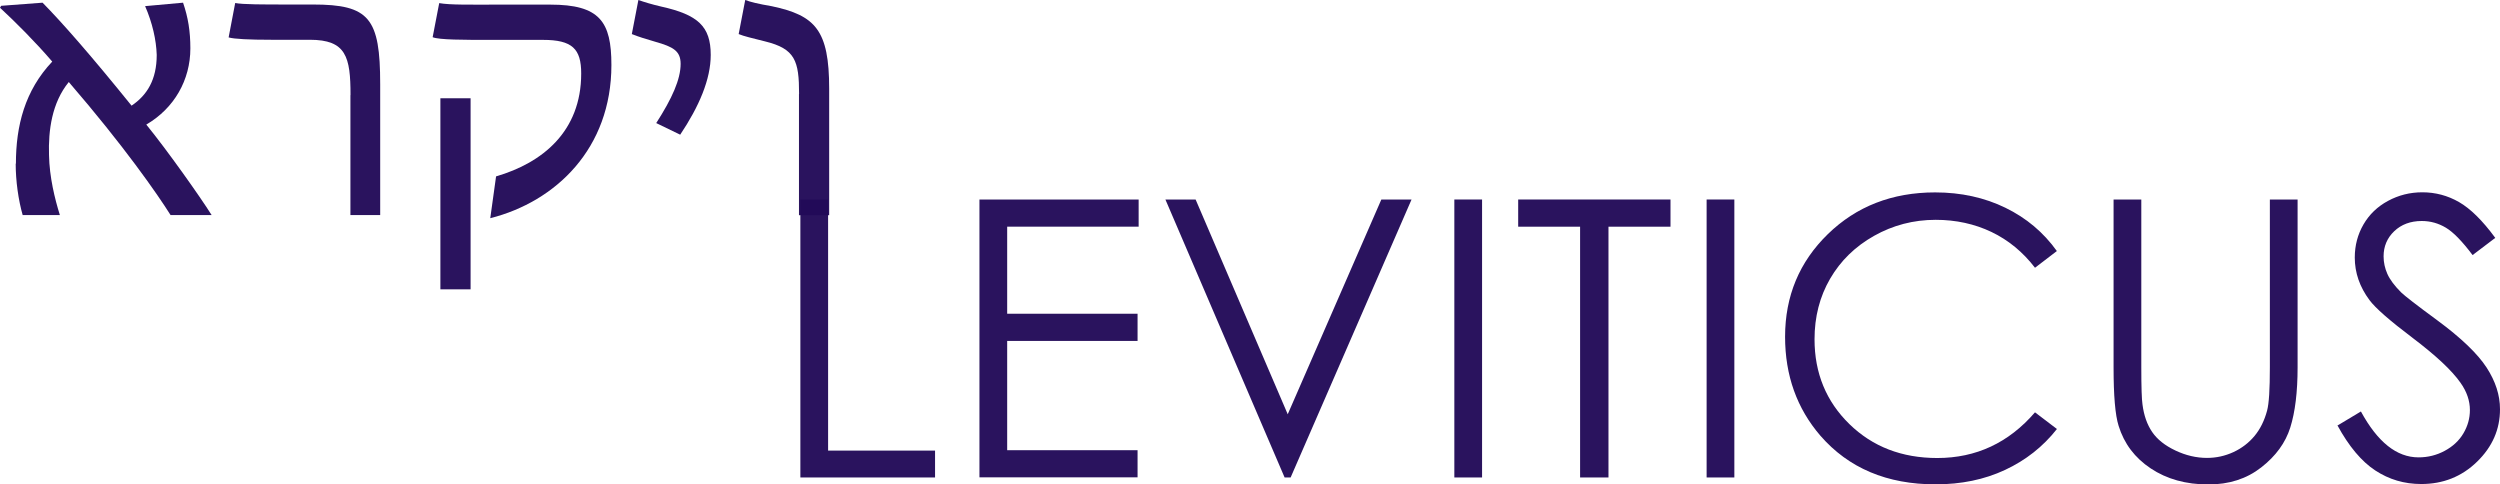
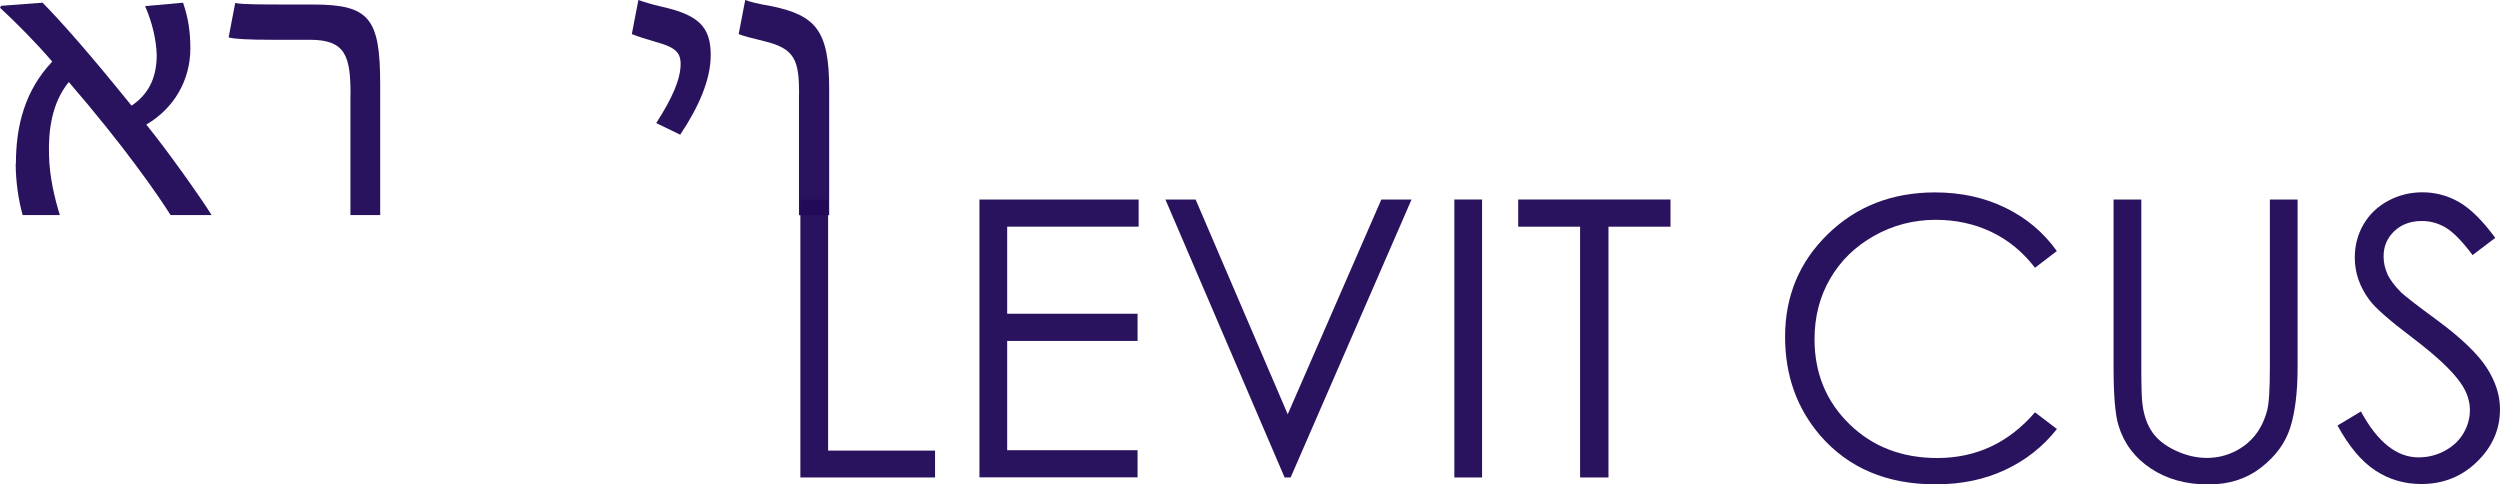
<svg xmlns="http://www.w3.org/2000/svg" id="Ebene_1" data-name="Ebene 1" viewBox="0 0 232.58 45.06">
  <defs>
    <style>
      .cls-1 {
        fill: #210957;
        stroke-width: 0px;
      }

      .cls-2 {
        opacity: .96;
      }
    </style>
  </defs>
  <g class="cls-2">
    <path class="cls-1" d="m1.48,15.23c0-3.53.83-6.8,3.38-9.5C3.28,3.89,1.44,2.05,0,.72l.11-.18,3.85-.29c1.84,1.87,4.5,4.9,8.28,9.58,1.44-.97,2.34-2.41,2.34-4.72-.04-1.37-.4-2.99-1.08-4.54l3.53-.32c.47,1.37.68,2.66.68,4.25,0,2.95-1.51,5.58-4.1,7.09,1.94,2.38,5,6.7,6.08,8.42h-3.82c-1.22-1.94-4.32-6.41-9.47-12.38-1.58,1.94-1.91,4.5-1.84,6.8.04,2.05.54,4.07,1.01,5.58h-3.46c-.4-1.4-.65-3.17-.65-4.79Z" />
    <path class="cls-1" d="m32.61,8.85c0-3.56-.4-5.15-3.78-5.15h-3.56c-2.12,0-3.49-.07-4-.22l.61-3.2c.72.14,2.56.14,5,.14h2.23c5.25,0,6.26,1.26,6.26,7.42v12.17h-2.77v-11.16Z" />
-     <path class="cls-1" d="m46.15,16.41c4.32-1.26,7.92-4.18,7.92-9.57,0-2.3-.83-3.13-3.56-3.13h-4.93c-2.45,0-4.75,0-5.33-.25l.61-3.17c1.01.18,2.95.14,5.29.14h5.04c4.61,0,5.69,1.58,5.69,5.62,0,7.77-5.18,12.71-11.27,14.25l.54-3.89Zm-5.18-7.27h2.81v17.78h-2.81V9.14Z" />
    <path class="cls-1" d="m61.05,11.45c1.48-2.3,2.27-4.07,2.27-5.51,0-1.19-.68-1.58-2.34-2.05-.86-.25-1.58-.47-2.2-.72l.61-3.17c.5.18,1.22.4,2.12.61,3.42.76,4.61,1.84,4.61,4.5,0,2.27-1.08,4.79-2.84,7.42l-2.23-1.08Z" />
    <path class="cls-1" d="m74.34,8.75c0-3.1-.36-4.21-3.17-4.9-1.26-.32-1.94-.47-2.45-.68l.61-3.17c.47.18,1.19.36,2.48.58,4.03.86,5.33,2.2,5.33,7.67v11.77h-2.81v-11.27Z" />
  </g>
  <g class="cls-2">
    <path class="cls-1" d="m74.46,18.56h2.58v23.36h9.95v2.5h-12.53v-25.86Z" />
    <path class="cls-1" d="m91.11,18.56h14.82v2.53h-12.23v8.1h12.13v2.53h-12.13v10.16h12.13v2.53h-14.71v-25.86Z" />
    <path class="cls-1" d="m108.42,18.56h2.81l8.57,19.98,8.71-19.98h2.81l-11.25,25.86h-.56l-11.09-25.86Z" />
    <path class="cls-1" d="m135.3,18.56h2.58v25.86h-2.58v-25.86Z" />
    <path class="cls-1" d="m141.24,21.09v-2.53h14.17v2.53h-5.77v23.33h-2.64v-23.33h-5.77Z" />
-     <path class="cls-1" d="m158.77,18.56h2.58v25.86h-2.58v-25.86Z" />
+     <path class="cls-1" d="m158.77,18.56h2.58v25.86v-25.86Z" />
    <path class="cls-1" d="m191.36,23.35l-2.04,1.56c-1.12-1.46-2.48-2.58-4.05-3.33s-3.31-1.13-5.19-1.13c-2.06,0-3.97.5-5.73,1.49s-3.12,2.32-4.09,3.99-1.45,3.55-1.45,5.63c0,3.15,1.08,5.78,3.24,7.89s4.89,3.16,8.18,3.16c3.62,0,6.65-1.42,9.09-4.25l2.04,1.55c-1.29,1.64-2.9,2.91-4.83,3.81s-4.08,1.34-6.46,1.34c-4.52,0-8.09-1.51-10.71-4.52-2.19-2.54-3.29-5.61-3.29-9.21,0-3.79,1.33-6.97,3.98-9.55s5.98-3.88,9.98-3.88c2.41,0,4.59.48,6.54,1.43s3.54,2.29,4.78,4.02Z" />
    <path class="cls-1" d="m196.63,18.56h2.58v15.61c0,1.85.04,3.01.11,3.46.13,1.02.43,1.87.9,2.56s1.19,1.26,2.16,1.72,1.95.69,2.94.69c.86,0,1.68-.18,2.46-.54s1.44-.87,1.97-1.51.91-1.42,1.16-2.34c.18-.66.26-2,.26-4.04v-15.61h2.58v15.61c0,2.31-.23,4.17-.68,5.6s-1.35,2.66-2.71,3.72-2.99,1.58-4.91,1.58c-2.09,0-3.87-.5-5.36-1.49s-2.48-2.31-2.99-3.96c-.32-1.01-.47-2.82-.47-5.45v-15.61Z" />
    <path class="cls-1" d="m217.44,39.6l2.2-1.32c1.55,2.85,3.33,4.27,5.36,4.27.87,0,1.68-.2,2.44-.61s1.34-.95,1.74-1.63.6-1.4.6-2.16c0-.87-.29-1.72-.88-2.55-.81-1.15-2.29-2.53-4.43-4.15-2.16-1.63-3.5-2.81-4.03-3.53-.91-1.22-1.37-2.54-1.37-3.96,0-1.12.27-2.15.81-3.08s1.3-1.66,2.28-2.19,2.04-.8,3.19-.8c1.22,0,2.36.3,3.42.91s2.18,1.71,3.37,3.33l-2.11,1.6c-.97-1.29-1.8-2.14-2.49-2.55s-1.43-.62-2.24-.62c-1.04,0-1.9.32-2.56.95s-.99,1.41-.99,2.34c0,.56.12,1.11.35,1.63s.66,1.1,1.28,1.72c.34.33,1.45,1.19,3.34,2.58,2.24,1.65,3.77,3.12,4.61,4.41s1.25,2.58,1.25,3.88c0,1.88-.71,3.5-2.14,4.89s-3.16,2.07-5.19,2.07c-1.57,0-2.99-.42-4.27-1.26s-2.46-2.24-3.53-4.21Z" />
  </g>
</svg>